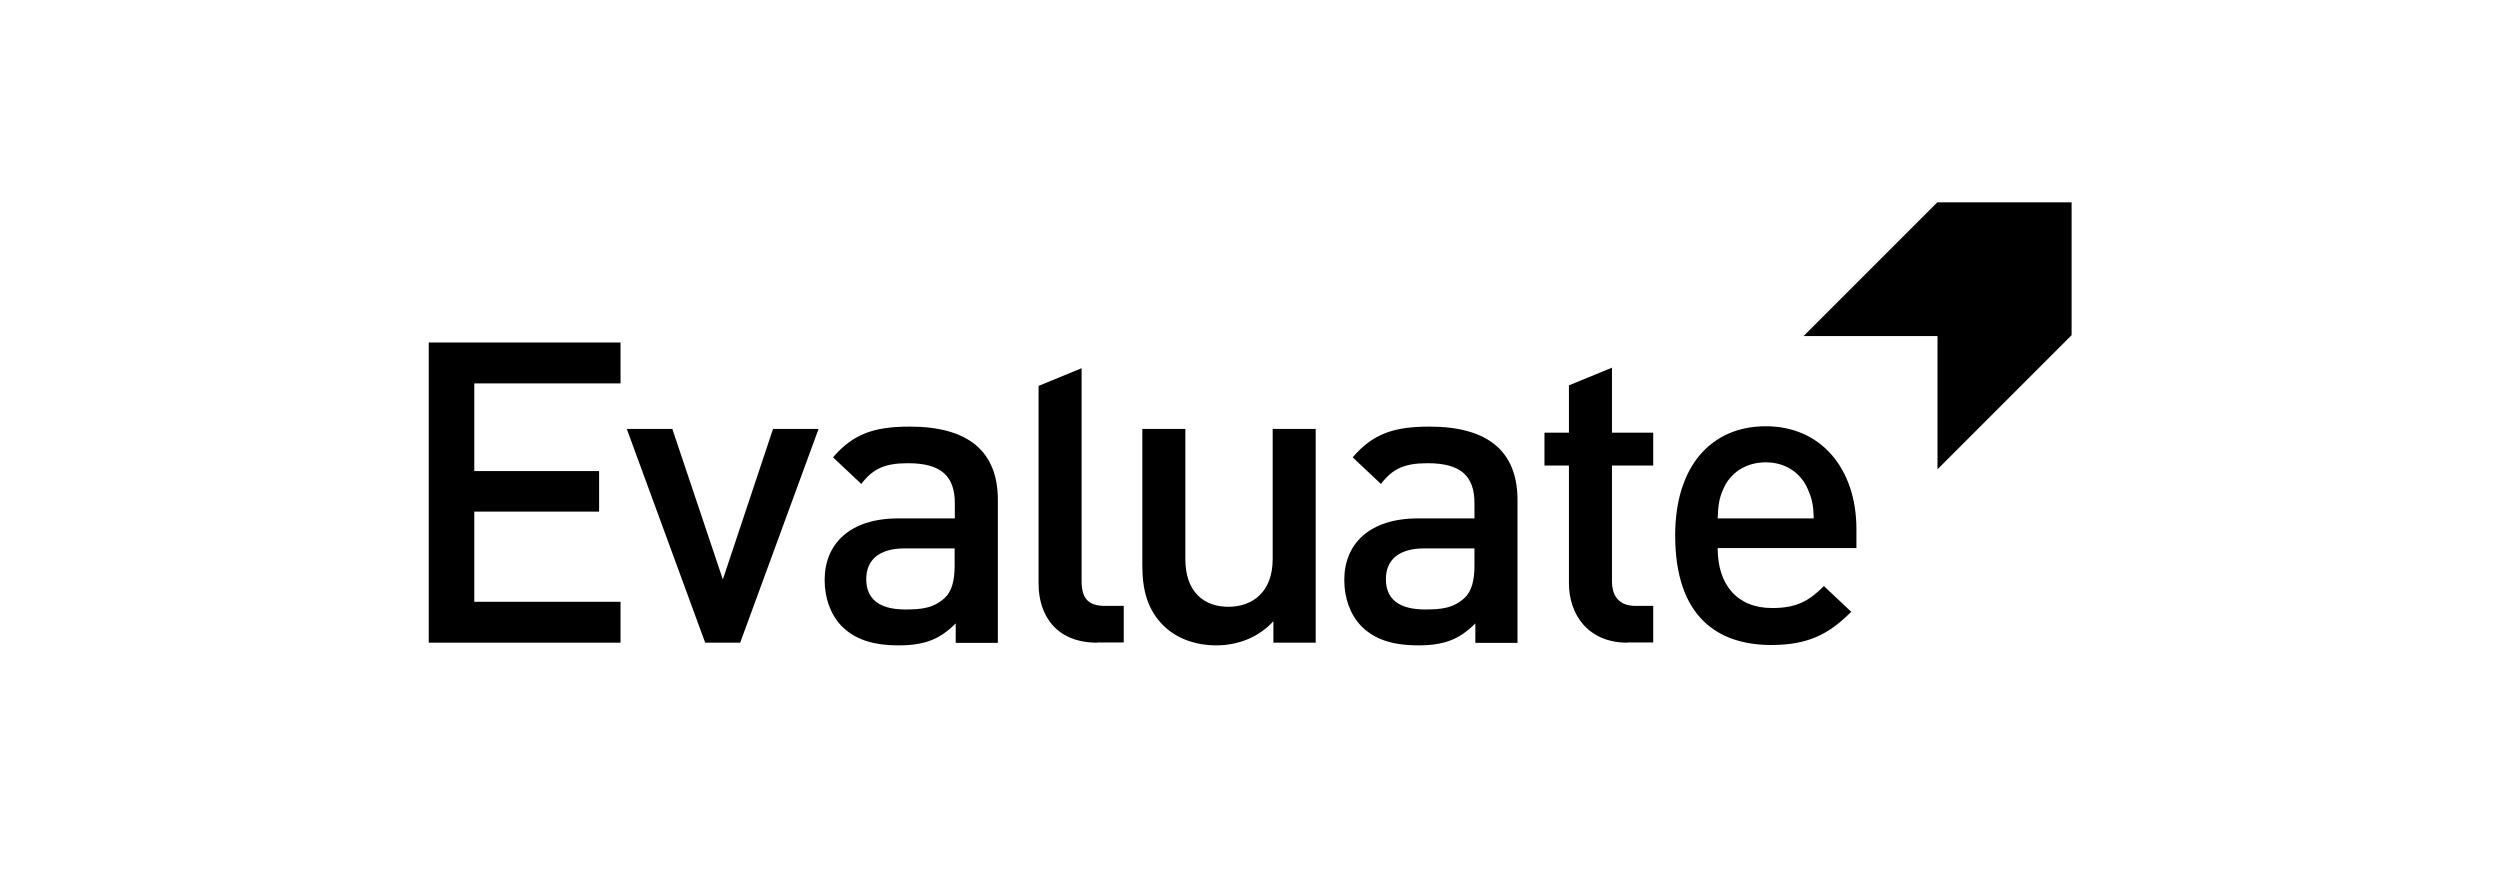
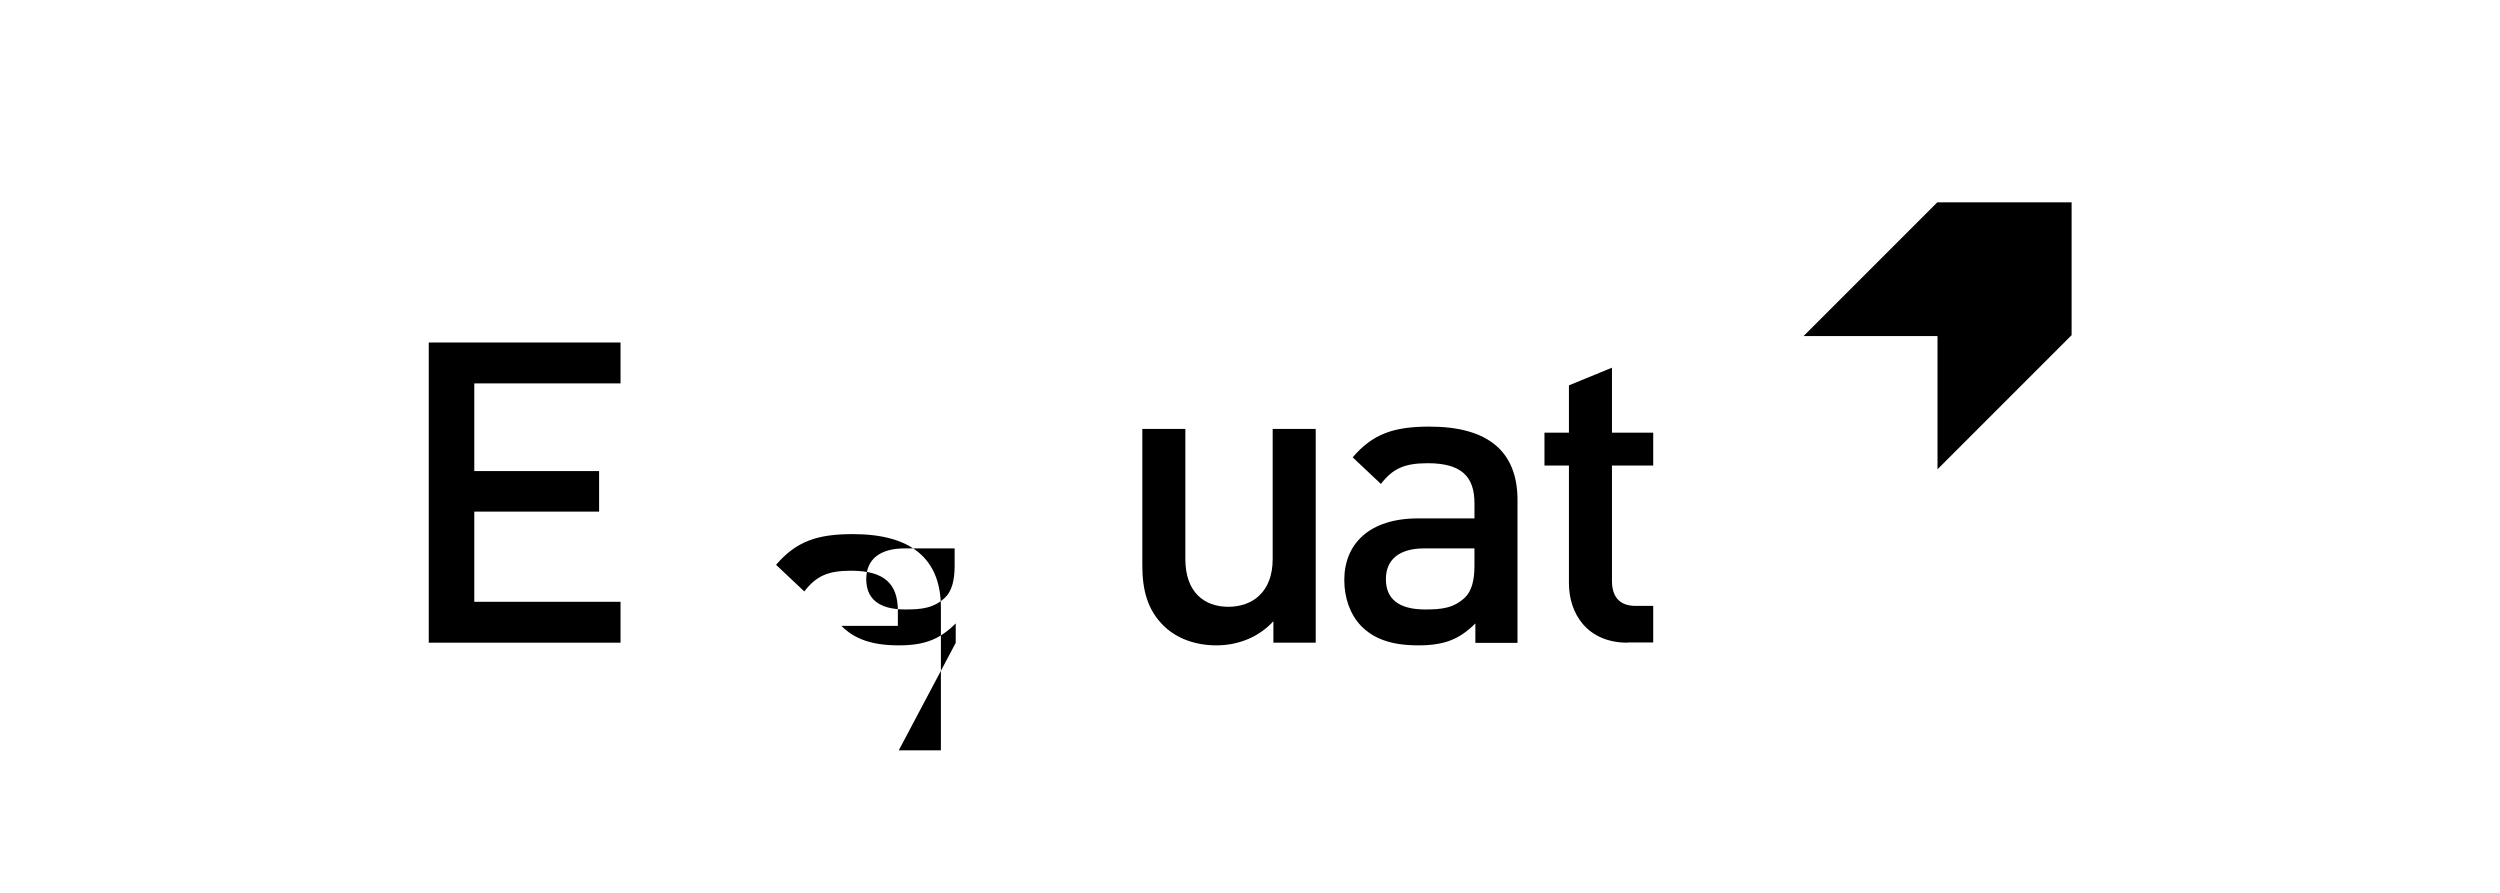
<svg xmlns="http://www.w3.org/2000/svg" id="Layer_1" viewBox="0 0 140 50">
  <path d="m100.99,18.83l7.5-7.5h7.52v7.44l-7.51,7.51v-7.46h-7.51Z" />
  <path d="m24.01,35.99v-16.81h10.74v2.29h-8.19v4.91h6.99v2.27h-6.99v5.05h8.19v2.29h-10.74Z" />
-   <path d="m41.45,35.99h-1.96l-4.39-11.97h2.55l2.83,8.43,2.81-8.43h2.55l-4.39,11.97Z" />
-   <path d="m53.47,30.71h-2.81c-1.42,0-2.15.64-2.15,1.72s.68,1.7,2.19,1.7c.92,0,1.6-.07,2.24-.68.35-.35.52-.92.52-1.77v-.97Zm.05,5.29v-1.09c-.87.87-1.7,1.23-3.19,1.23s-2.48-.35-3.21-1.09c-.61-.64-.94-1.56-.94-2.57,0-2.01,1.39-3.45,4.13-3.45h3.16v-.85c0-1.51-.76-2.24-2.62-2.24-1.32,0-1.96.31-2.62,1.16l-1.58-1.49c1.13-1.32,2.31-1.72,4.3-1.72,3.28,0,4.93,1.39,4.93,4.11v8h-2.36Z" />
-   <path d="m61.44,35.99c-2.29,0-3.28-1.53-3.28-3.3v-11.08l2.41-.99v11.92c0,.92.33,1.39,1.3,1.39h1.06v2.05h-1.49Z" />
+   <path d="m53.47,30.71h-2.81c-1.42,0-2.15.64-2.15,1.72s.68,1.7,2.19,1.7c.92,0,1.6-.07,2.24-.68.35-.35.52-.92.52-1.77v-.97Zm.05,5.29v-1.09c-.87.87-1.7,1.23-3.19,1.23s-2.48-.35-3.21-1.09h3.16v-.85c0-1.51-.76-2.24-2.62-2.24-1.32,0-1.96.31-2.62,1.16l-1.58-1.49c1.13-1.32,2.31-1.72,4.3-1.72,3.28,0,4.93,1.39,4.93,4.11v8h-2.36Z" />
  <path d="m71.31,35.99v-1.2c-.83.9-1.98,1.35-3.19,1.35s-2.24-.4-2.95-1.09c-.92-.9-1.2-2.03-1.2-3.38v-7.65h2.41v7.29c0,1.86,1.06,2.67,2.41,2.67s2.48-.83,2.48-2.67v-7.29h2.41v11.97h-2.36Z" />
  <path d="m82.57,30.71h-2.81c-1.42,0-2.15.64-2.15,1.72s.68,1.7,2.2,1.7c.92,0,1.6-.07,2.24-.68.35-.35.52-.92.52-1.77v-.97Zm.05,5.29v-1.09c-.87.87-1.7,1.23-3.19,1.23s-2.48-.35-3.21-1.09c-.61-.64-.94-1.56-.94-2.57,0-2.01,1.39-3.45,4.13-3.45h3.16v-.85c0-1.51-.75-2.24-2.62-2.24-1.32,0-1.96.31-2.62,1.16l-1.58-1.49c1.13-1.32,2.31-1.72,4.3-1.72,3.28,0,4.93,1.39,4.93,4.11v8h-2.36Z" />
  <path d="m91.14,35.99c-2.24,0-3.28-1.61-3.28-3.33v-6.59h-1.37v-1.84h1.37v-2.65l2.41-.99v3.64h2.31v1.84h-2.31v6.47c0,.87.42,1.39,1.32,1.39h.99v2.05h-1.44Z" />
-   <path d="m101.24,27.4c-.38-.9-1.23-1.51-2.36-1.51s-2.01.61-2.38,1.51c-.24.54-.28.9-.31,1.63h5.38c-.02-.73-.09-1.09-.33-1.63m-5.05,3.3c0,2.05,1.09,3.35,3.05,3.35,1.35,0,2.05-.38,2.9-1.23l1.53,1.44c-1.23,1.23-2.38,1.86-4.48,1.86-3,0-5.38-1.58-5.38-6.14,0-3.87,2.01-6.11,5.08-6.11s5.07,2.36,5.07,5.76v1.06h-7.77Z" />
</svg>